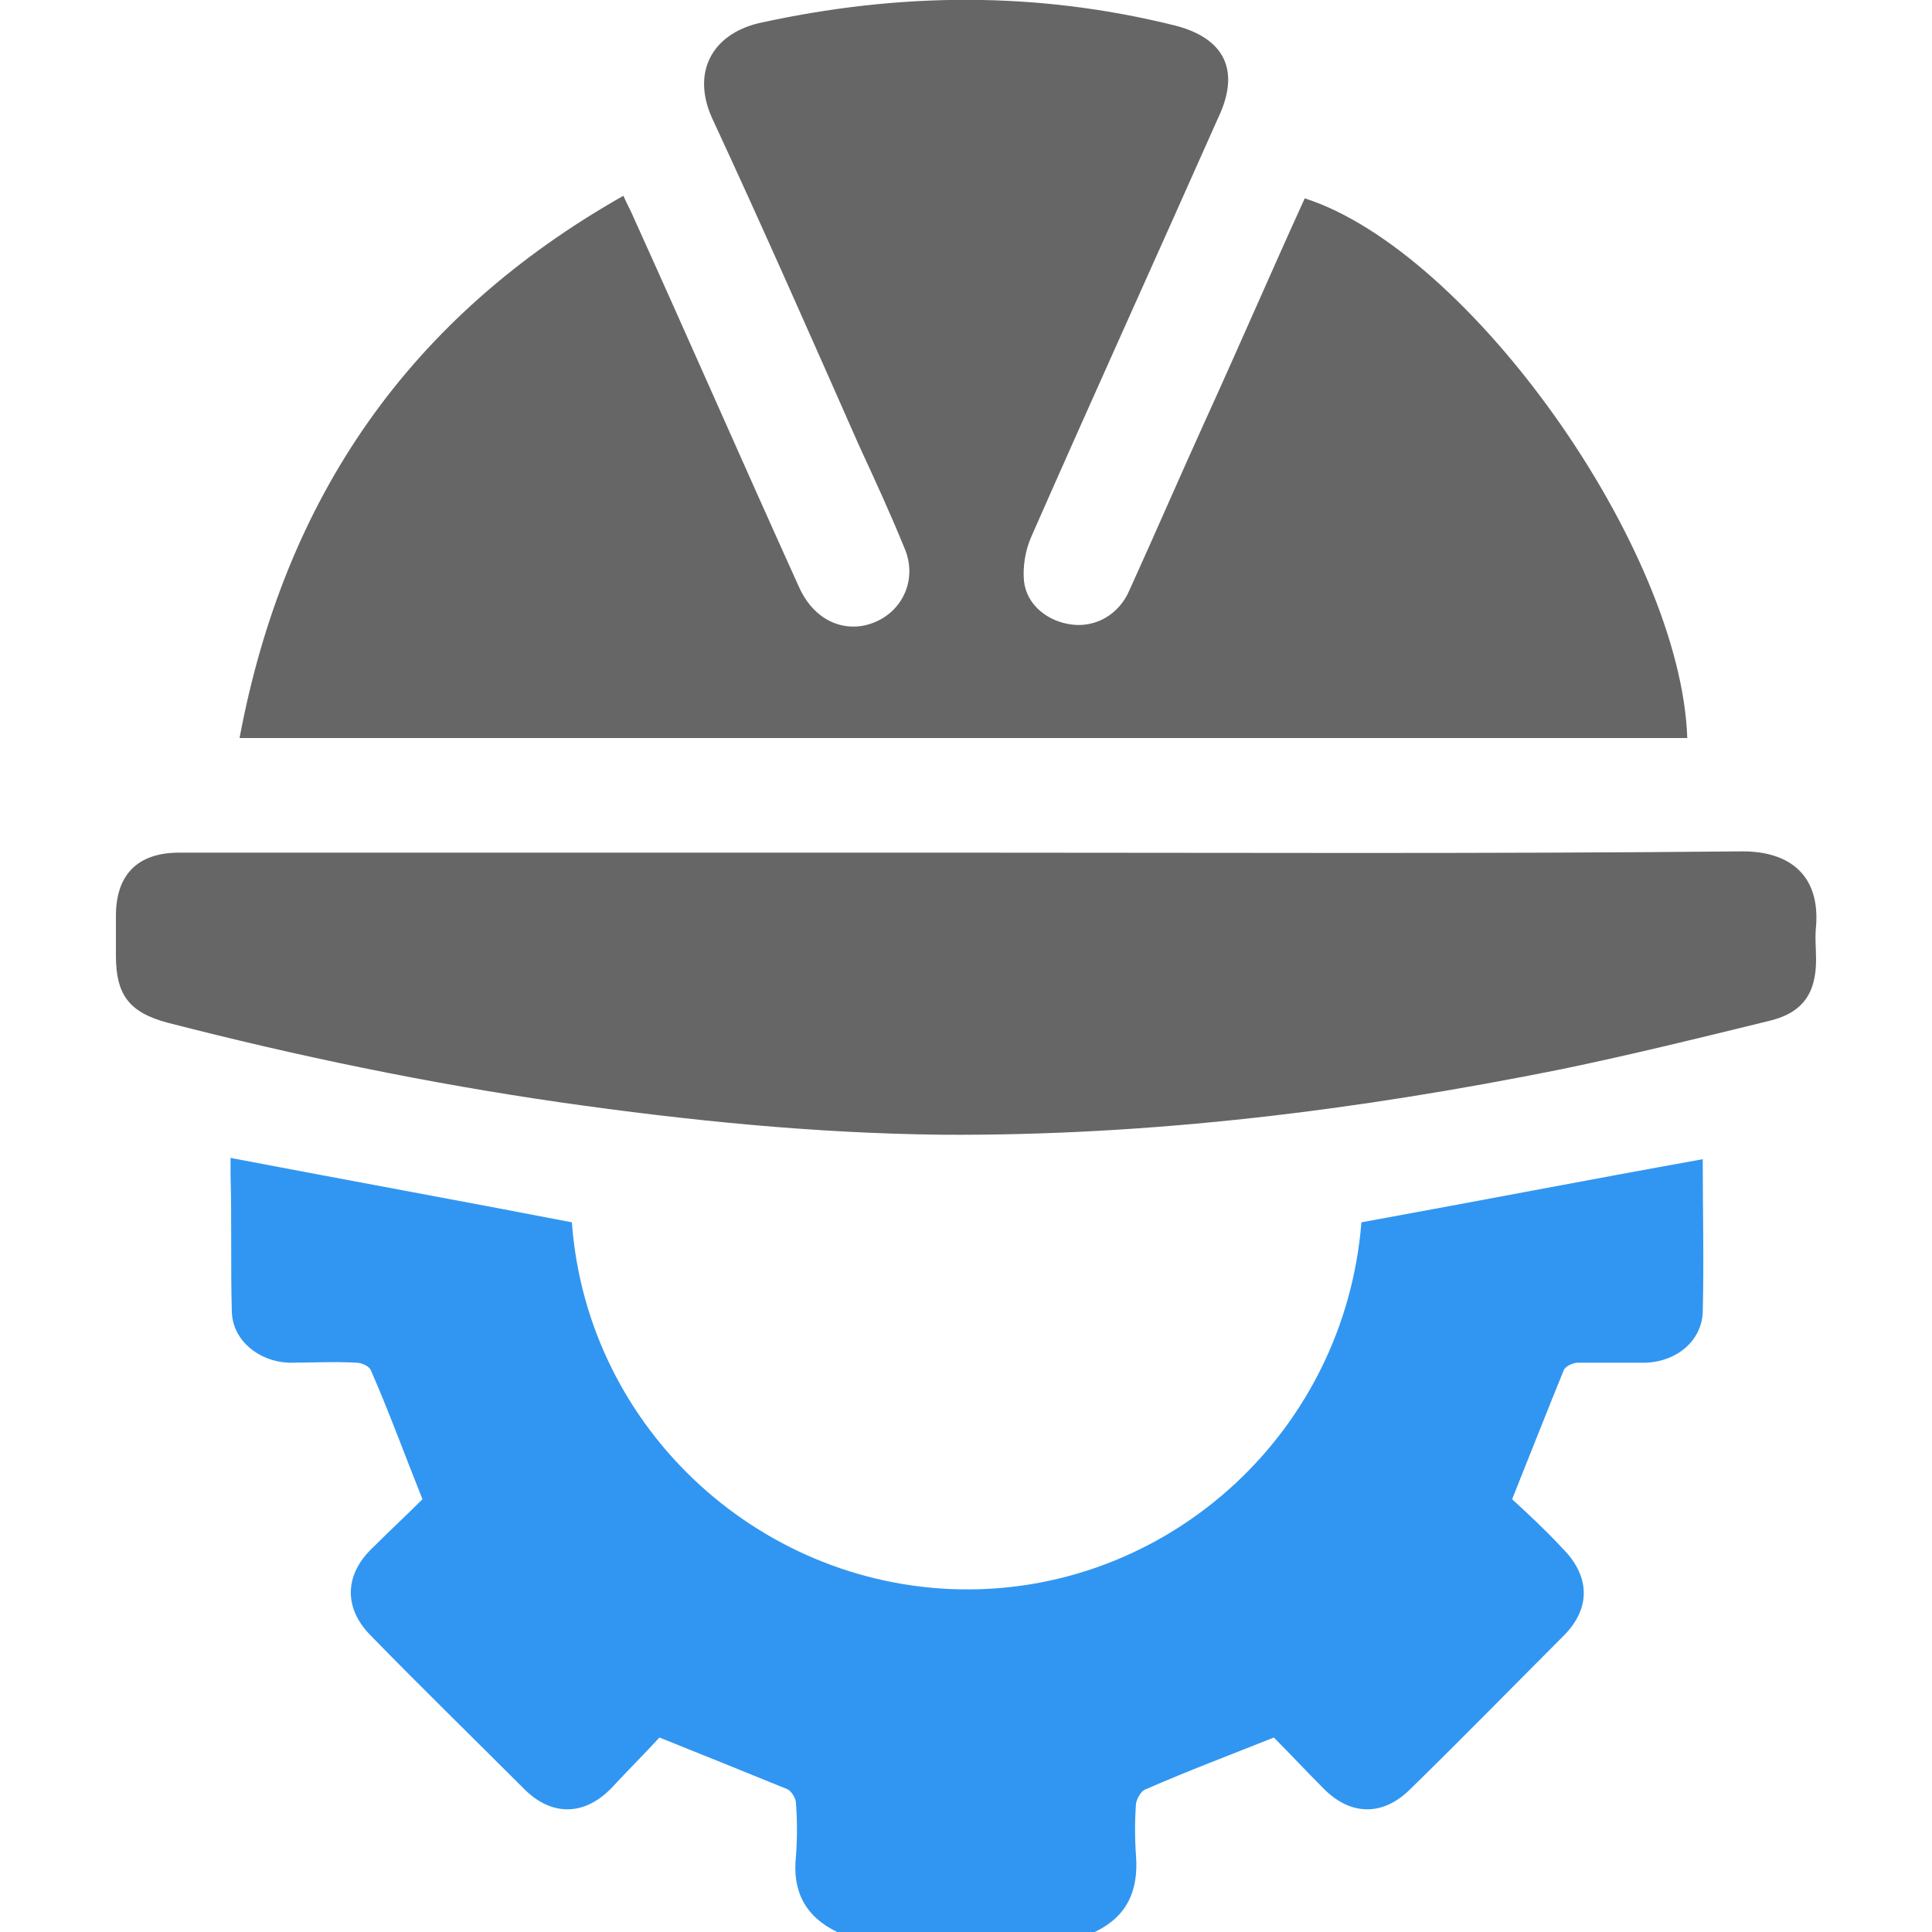
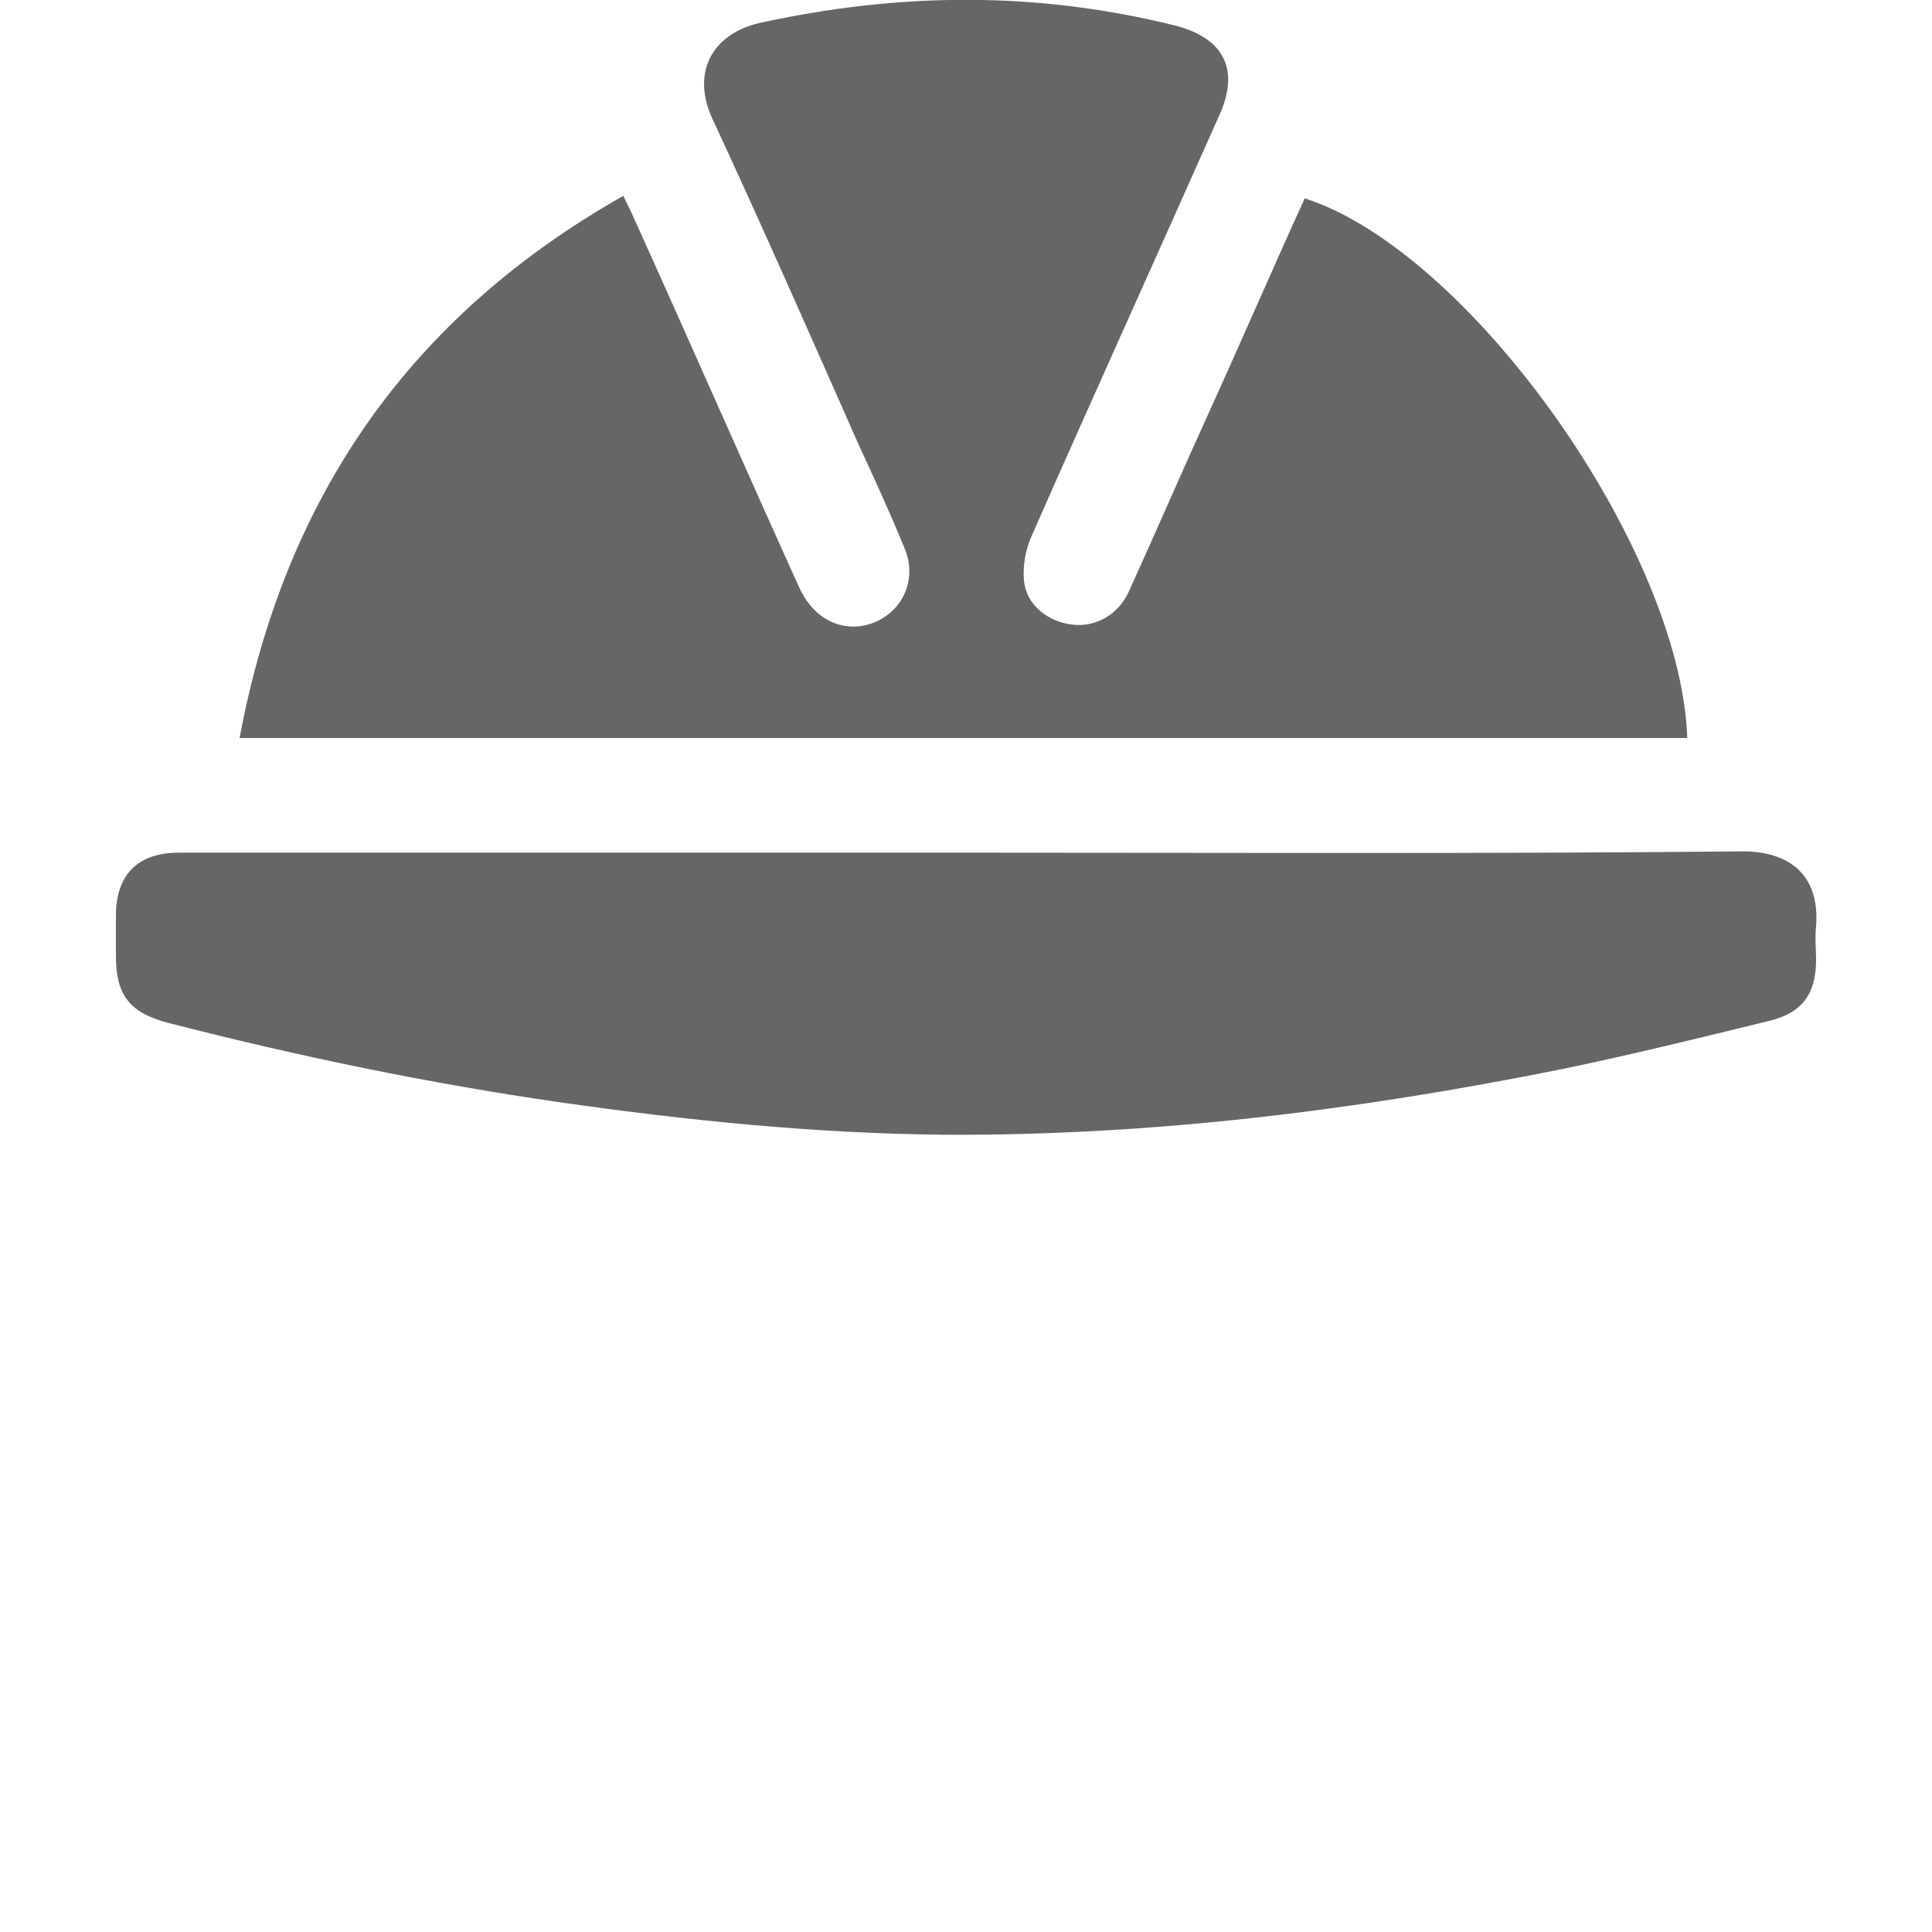
<svg xmlns="http://www.w3.org/2000/svg" version="1.1" id="Layer_1" x="0px" y="0px" viewBox="0 0 150 150" style="enable-background:new 0 0 150 150;" xml:space="preserve">
  <style type="text/css">
	.st0{fill:#3196F1;}
	.st1{fill:#666666;}
</style>
  <g>
-     <path class="st0" d="M65,150c-2.5-1.2-3.5-3.2-3.2-5.9c0.1-1.4,0.1-2.7,0-4.1c0-0.4-0.4-1-0.7-1.1c-3.2-1.3-6.4-2.6-9.9-4   c-1.1,1.2-2.5,2.6-3.8,4c-2.1,2.1-4.6,2.1-6.7,0c-4-4-8-7.9-11.9-11.9c-2.1-2.1-2.1-4.7,0.1-6.8c1.3-1.3,2.7-2.6,3.9-3.8   c-1.4-3.5-2.6-6.8-4-10c-0.1-0.3-0.7-0.6-1.1-0.6c-1.8-0.1-3.5,0-5.3,0c-2.3-0.1-4.3-1.7-4.4-3.9c-0.1-3.6,0-7.1-0.1-10.7   c0-0.4,0-0.9,0-1.3c8.9,1.7,17.7,3.3,26.5,5c1.2,16.3,15,28.6,30.9,28.5c15.7-0.1,29.1-12.3,30.4-28.5c8.8-1.6,17.6-3.3,26.5-4.9   c0,3.9,0.1,7.9,0,11.9c-0.1,2.2-2,3.8-4.4,3.9c-1.8,0-3.5,0-5.3,0c-0.4,0-1,0.3-1.1,0.6c-1.3,3.2-2.6,6.5-4,10   c1.2,1.1,2.6,2.4,3.9,3.8c2.2,2.2,2.2,4.7,0.1,6.8c-4,4-7.9,8-11.9,11.9c-2.1,2.1-4.6,2.1-6.7,0c-1.4-1.4-2.7-2.8-3.9-4   c-3.5,1.4-6.7,2.6-9.9,4c-0.4,0.1-0.7,0.7-0.8,1.1c-0.1,1.4-0.1,2.7,0,4.1c0.2,2.7-0.7,4.7-3.2,5.9C78.3,150,71.7,150,65,150z" />
    <path class="st1" d="M18.6,57.3c3.5-18.7,13.2-32.7,29.8-42.1c0.3,0.7,0.6,1.2,0.8,1.7C53.5,26.4,57.7,36,62,45.5   c1,2.3,2.9,3.4,4.9,3.1c2.9-0.5,4.5-3.4,3.3-6.1c-1.1-2.7-2.3-5.3-3.5-7.9c-3.8-8.6-7.5-17-11.4-25.4c-1.6-3.5-0.1-6.5,3.6-7.4   C69.8-0.6,80.5-0.7,91.3,2c3.8,1,5,3.5,3.3,7.1c-4.8,10.8-9.7,21.6-14.5,32.5c-0.5,1.1-0.7,2.4-0.6,3.5c0.2,1.9,1.9,3.2,3.8,3.4   c1.8,0.2,3.6-0.8,4.4-2.7c2-4.4,3.9-8.8,5.9-13.2c2.6-5.7,5.1-11.5,7.7-17.2c12.8,4.1,29.2,27.2,29.7,41.9   C93.7,57.3,56.3,57.3,18.6,57.3z" />
    <path class="st1" d="M75.1,66.2c20.1,0,40.1,0.1,60.2-0.1c3.7,0,6,1.9,5.7,5.8c-0.1,0.9,0,1.8,0,2.6c0,2.7-1.1,4.2-3.8,4.8   c-5.3,1.3-10.6,2.6-15.9,3.7c-15.9,3.2-31.9,5.2-48.1,5.1C63.3,88,53.4,87,43.6,85.6C33.2,84.1,23.1,82,13,79.4c-3-0.8-4-2.2-4-5.2   c0-1,0-2.1,0-3.1c0-3.2,1.7-4.9,4.9-4.9c4.6,0,9.3,0,13.9,0C43.6,66.2,59.3,66.2,75.1,66.2z" />
  </g>
</svg>